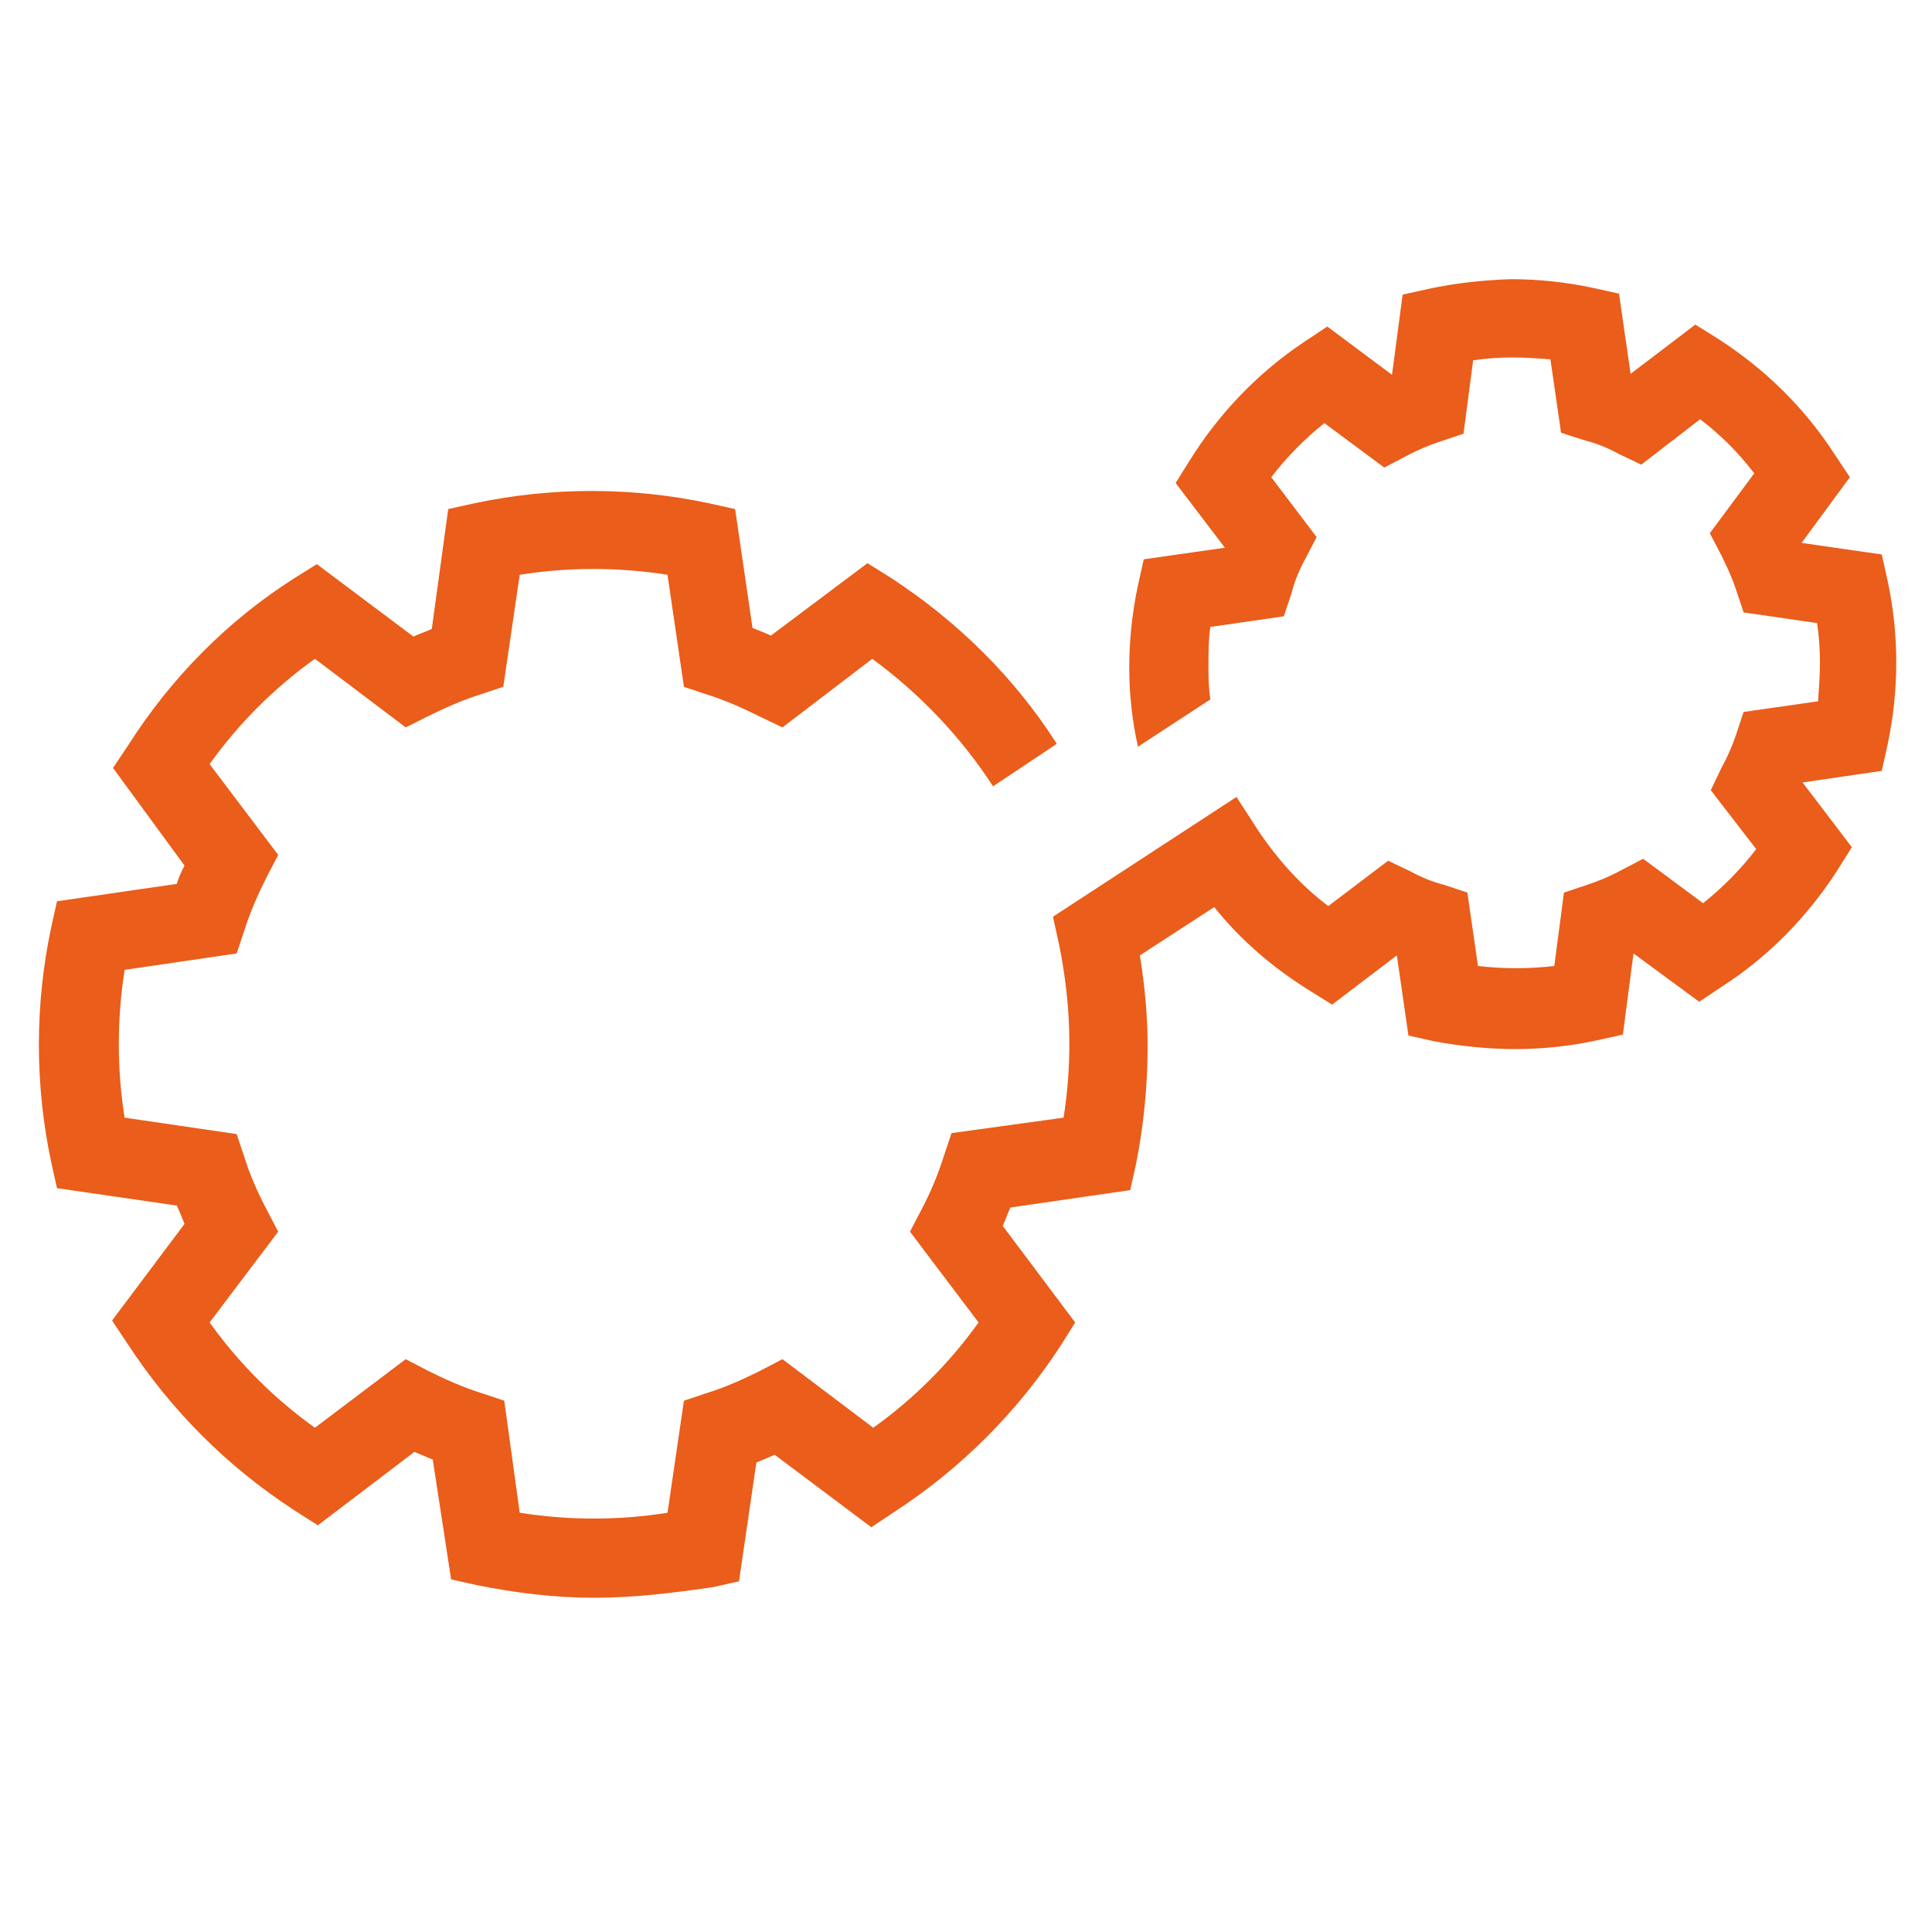
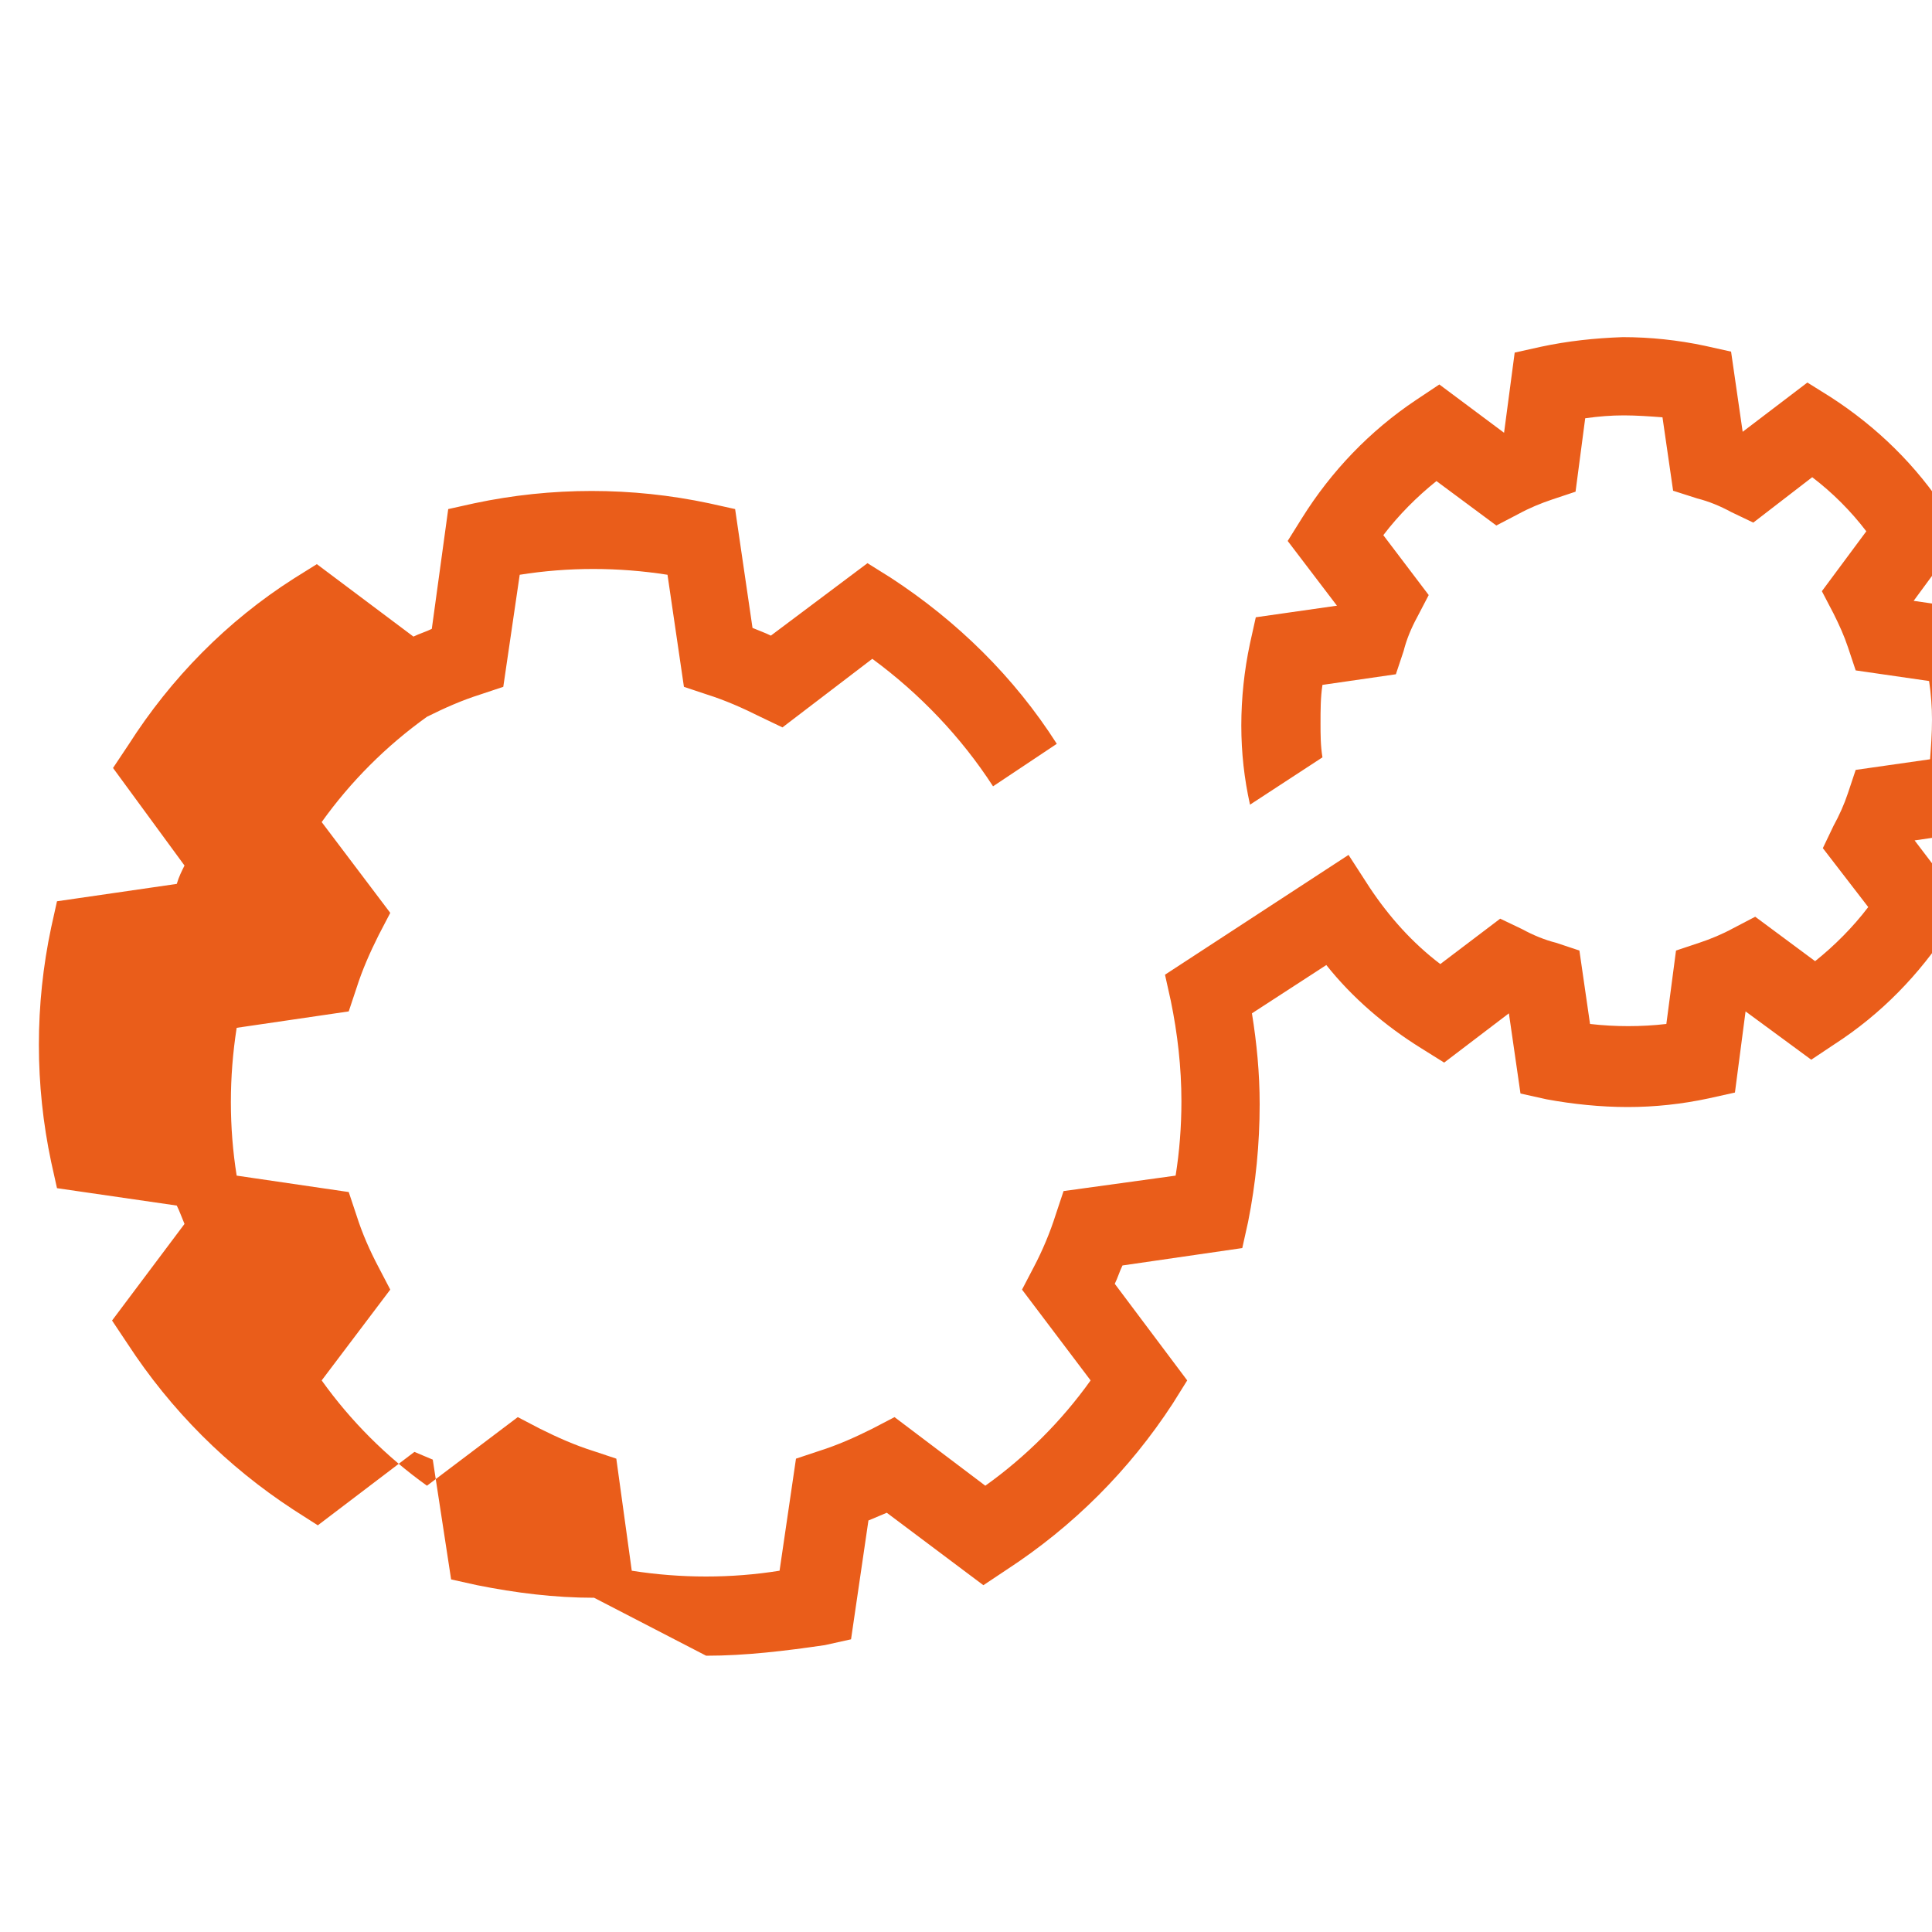
<svg xmlns="http://www.w3.org/2000/svg" enable-background="new 0 0 200 200" viewBox="0 0 200 200">
-   <path d="m61.5 165.4c-4.1 0-8.1-.5-12.1-1.3l-2.7-.6-1.9-12.4-1.9-.8-10 7.6-2.5-1.6c-6.9-4.5-12.7-10.3-17.2-17.2l-1.6-2.4 7.5-10c-.3-.7-.5-1.3-.8-1.9l-12.4-1.8-.6-2.7c-1.7-8-1.7-16.3 0-24.3l.6-2.7 12.4-1.8c.2-.7.5-1.3.8-1.9l-7.4-10.1 1.6-2.4c4.4-6.9 10.2-12.8 17.1-17.2l2.4-1.5 10 7.5c.6-.3 1.3-.5 1.9-.8l1.7-12.4 2.7-.6c8-1.7 16.3-1.7 24.3 0l2.7.6 1.8 12.3c.7.3 1.3.5 1.9.8l10-7.5 2.4 1.5c6.9 4.5 12.8 10.3 17.2 17.2l-6.6 4.4c-3.3-5.1-7.6-9.6-12.5-13.2l-9.3 7.1-2.3-1.1c-1.8-.9-3.6-1.7-5.5-2.3l-2.4-.8-1.7-11.6c-5.1-.8-10.3-.8-15.3 0l-1.7 11.6-2.4.8c-1.9.6-3.7 1.4-5.5 2.3l-2.2 1.1-9.4-7.1c-4.2 3-7.9 6.7-10.9 10.9l7.1 9.4-1.2 2.3c-.9 1.8-1.7 3.6-2.3 5.5l-.8 2.4-11.6 1.7c-.8 5.1-.8 10.3 0 15.3l11.6 1.7.8 2.4c.6 1.9 1.4 3.7 2.3 5.4l1.2 2.3-7.1 9.4c3 4.2 6.7 7.9 10.9 10.9l9.4-7.1 2.3 1.2c1.8.9 3.6 1.7 5.5 2.3l2.4.8 1.6 11.6c5.1.8 10.3.8 15.3 0l1.7-11.6 2.4-.8c1.9-.6 3.7-1.4 5.5-2.3l2.3-1.2 9.4 7.1c4.2-3 7.9-6.7 10.9-10.9l-7.1-9.4 1.2-2.3c.9-1.7 1.7-3.6 2.3-5.5l.8-2.4 11.6-1.6c.4-2.5.6-5.1.6-7.7 0-3.5-.4-7-1.1-10.4l-.6-2.7 19-12.4 2.2 3.4c2 3 4.4 5.7 7.3 7.9l6.2-4.7 2.3 1.1c1.1.6 2.3 1.1 3.5 1.4l2.4.8 1.1 7.6c2.6.3 5.3.3 7.9 0l1-7.6 2.4-.8c1.2-.4 2.4-.9 3.5-1.5l2.3-1.2 6.2 4.6c2-1.6 3.9-3.5 5.5-5.6l-4.7-6.1 1.1-2.3c.6-1.1 1.1-2.2 1.5-3.4l.8-2.4 7.7-1.1c.1-1.3.2-2.7.2-4.1 0-1.3-.1-2.7-.3-4l-7.6-1.1-.8-2.4c-.4-1.2-.9-2.3-1.5-3.5l-1.2-2.3 4.6-6.2c-1.6-2.1-3.5-4-5.6-5.6l-6.1 4.7-2.3-1.1c-1.1-.6-2.3-1.1-3.5-1.4l-2.5-.8-1.1-7.6c-1.3-.1-2.7-.2-4-.2s-2.6.1-4 .3l-1 7.6-2.4.8c-1.2.4-2.4.9-3.5 1.5l-2.3 1.2-6.2-4.6c-2 1.6-3.9 3.5-5.5 5.6l4.7 6.2-1.2 2.3c-.6 1.1-1.1 2.3-1.4 3.5l-.8 2.4-7.6 1.1c-.2 1.3-.2 2.6-.2 4 0 1.1 0 2.3.2 3.5 0 0-7.5 4.9-7.5 4.9-.6-2.7-.9-5.4-.9-8.2s.3-5.7.9-8.5l.6-2.7 8.4-1.2-5.1-6.7 1.5-2.4c3-4.8 7-9 11.8-12.2l2.4-1.6 6.7 5 1.1-8.3 2.7-.6c2.8-.6 5.6-.9 8.5-1 2.8 0 5.7.3 8.5.9l2.7.6 1.2 8.3 6.7-5.1 2.4 1.5c4.8 3.1 8.9 7.1 12 11.9l1.6 2.4-5 6.8 8.3 1.2.6 2.7c.6 2.8.9 5.6.9 8.5 0 2.8-.3 5.7-.9 8.5l-.6 2.7-8.2 1.2 5.1 6.7-1.5 2.4c-3.1 4.8-7.1 8.9-11.9 12l-2.4 1.6-6.8-5-1.1 8.4-2.7.6c-2.8.6-5.6.9-8.4.9s-5.7-.3-8.4-.8l-2.7-.6-1.2-8.3-6.7 5.1-2.4-1.5c-3.7-2.3-7.1-5.2-9.8-8.6l-7.7 5c.5 3.1.8 6.2.8 9.4 0 4.1-.4 8.2-1.2 12.2l-.6 2.7-12.4 1.8c-.3.6-.5 1.3-.8 1.9l7.5 10-1.5 2.4c-4.5 6.9-10.3 12.7-17.2 17.2l-2.4 1.6-10-7.5-1.9.8-1.8 12.3-2.7.6c-4.1.6-8.2 1.1-12.3 1.1z" fill="#ea5d1a" />
+   <path d="m61.5 165.4c-4.1 0-8.1-.5-12.1-1.3l-2.7-.6-1.9-12.4-1.9-.8-10 7.6-2.5-1.6c-6.9-4.5-12.7-10.3-17.2-17.2l-1.6-2.4 7.5-10c-.3-.7-.5-1.3-.8-1.9l-12.4-1.8-.6-2.7c-1.7-8-1.7-16.3 0-24.3l.6-2.7 12.4-1.8c.2-.7.5-1.3.8-1.9l-7.4-10.1 1.6-2.4c4.4-6.9 10.2-12.8 17.1-17.2l2.4-1.5 10 7.5c.6-.3 1.3-.5 1.9-.8l1.7-12.4 2.7-.6c8-1.7 16.3-1.7 24.3 0l2.7.6 1.8 12.3c.7.3 1.3.5 1.9.8l10-7.5 2.4 1.5c6.9 4.5 12.8 10.3 17.2 17.2l-6.6 4.4c-3.3-5.1-7.6-9.6-12.5-13.2l-9.3 7.1-2.3-1.1c-1.8-.9-3.6-1.7-5.5-2.3l-2.4-.8-1.7-11.6c-5.1-.8-10.3-.8-15.3 0l-1.7 11.6-2.4.8c-1.9.6-3.7 1.4-5.5 2.3c-4.2 3-7.9 6.7-10.9 10.9l7.1 9.4-1.2 2.3c-.9 1.8-1.7 3.6-2.3 5.5l-.8 2.4-11.6 1.7c-.8 5.1-.8 10.3 0 15.3l11.6 1.7.8 2.4c.6 1.9 1.4 3.7 2.3 5.4l1.2 2.3-7.1 9.4c3 4.2 6.7 7.9 10.9 10.9l9.4-7.1 2.3 1.2c1.8.9 3.6 1.7 5.5 2.3l2.4.8 1.6 11.6c5.1.8 10.3.8 15.3 0l1.7-11.6 2.4-.8c1.9-.6 3.7-1.4 5.5-2.3l2.3-1.2 9.4 7.1c4.2-3 7.9-6.7 10.9-10.9l-7.1-9.4 1.2-2.3c.9-1.7 1.7-3.6 2.3-5.5l.8-2.4 11.6-1.6c.4-2.5.6-5.1.6-7.7 0-3.5-.4-7-1.1-10.4l-.6-2.7 19-12.4 2.2 3.4c2 3 4.4 5.7 7.3 7.9l6.2-4.7 2.3 1.1c1.1.6 2.3 1.1 3.5 1.4l2.4.8 1.1 7.6c2.6.3 5.3.3 7.9 0l1-7.6 2.4-.8c1.2-.4 2.4-.9 3.5-1.5l2.3-1.2 6.2 4.6c2-1.6 3.9-3.5 5.5-5.6l-4.7-6.1 1.1-2.3c.6-1.1 1.1-2.2 1.5-3.4l.8-2.4 7.7-1.1c.1-1.3.2-2.7.2-4.1 0-1.3-.1-2.7-.3-4l-7.6-1.1-.8-2.4c-.4-1.2-.9-2.3-1.5-3.5l-1.2-2.3 4.6-6.2c-1.6-2.1-3.5-4-5.6-5.6l-6.1 4.7-2.3-1.1c-1.1-.6-2.3-1.1-3.5-1.4l-2.5-.8-1.1-7.6c-1.3-.1-2.7-.2-4-.2s-2.6.1-4 .3l-1 7.6-2.4.8c-1.2.4-2.4.9-3.5 1.5l-2.3 1.2-6.2-4.6c-2 1.6-3.9 3.5-5.5 5.6l4.7 6.2-1.2 2.3c-.6 1.1-1.1 2.3-1.4 3.5l-.8 2.4-7.6 1.1c-.2 1.3-.2 2.6-.2 4 0 1.1 0 2.3.2 3.5 0 0-7.5 4.9-7.5 4.9-.6-2.7-.9-5.4-.9-8.2s.3-5.7.9-8.5l.6-2.7 8.4-1.2-5.1-6.7 1.5-2.4c3-4.8 7-9 11.8-12.2l2.4-1.6 6.7 5 1.1-8.3 2.7-.6c2.8-.6 5.6-.9 8.5-1 2.8 0 5.7.3 8.5.9l2.7.6 1.2 8.3 6.7-5.1 2.4 1.5c4.8 3.1 8.9 7.1 12 11.9l1.6 2.4-5 6.8 8.3 1.2.6 2.7c.6 2.8.9 5.6.9 8.5 0 2.8-.3 5.7-.9 8.5l-.6 2.7-8.2 1.2 5.1 6.7-1.5 2.4c-3.1 4.8-7.1 8.9-11.9 12l-2.4 1.6-6.8-5-1.1 8.4-2.7.6c-2.8.6-5.6.9-8.4.9s-5.7-.3-8.4-.8l-2.7-.6-1.2-8.3-6.7 5.1-2.4-1.5c-3.7-2.3-7.1-5.2-9.8-8.6l-7.7 5c.5 3.1.8 6.2.8 9.4 0 4.1-.4 8.2-1.2 12.2l-.6 2.7-12.4 1.8c-.3.6-.5 1.3-.8 1.9l7.5 10-1.5 2.4c-4.5 6.9-10.3 12.7-17.2 17.2l-2.4 1.6-10-7.5-1.9.8-1.8 12.3-2.7.6c-4.1.6-8.2 1.1-12.3 1.1z" fill="#ea5d1a" />
</svg>